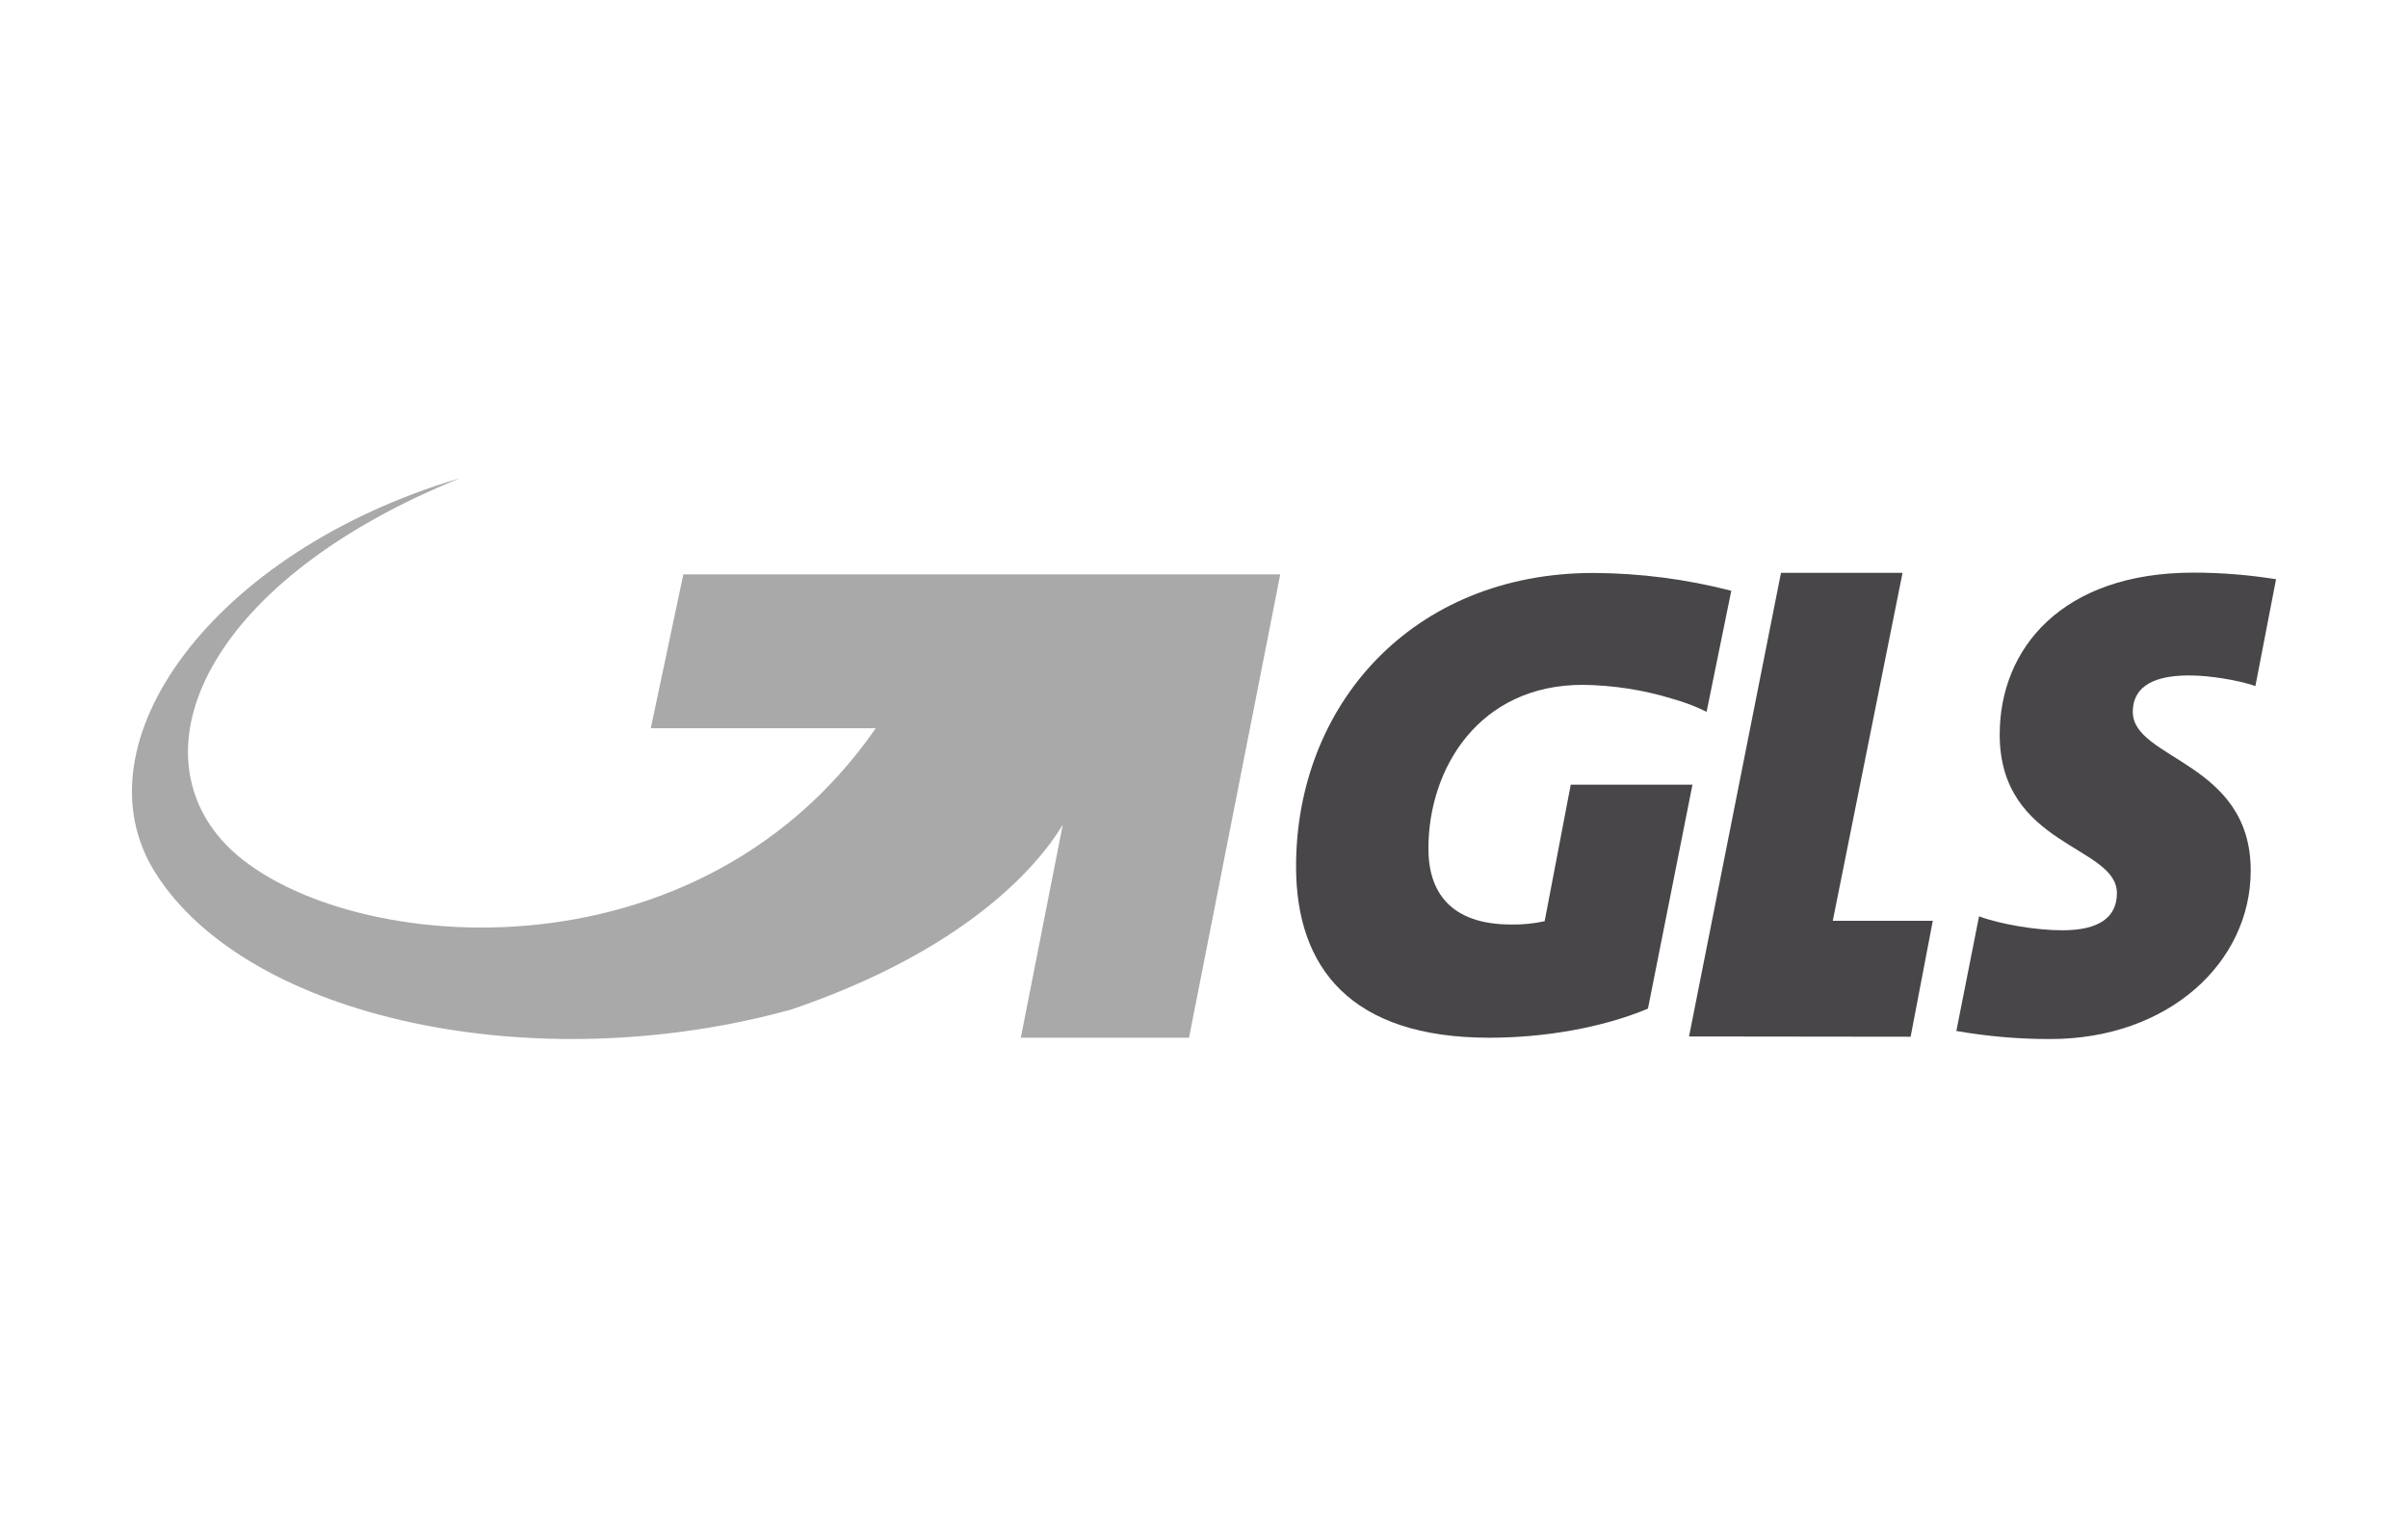
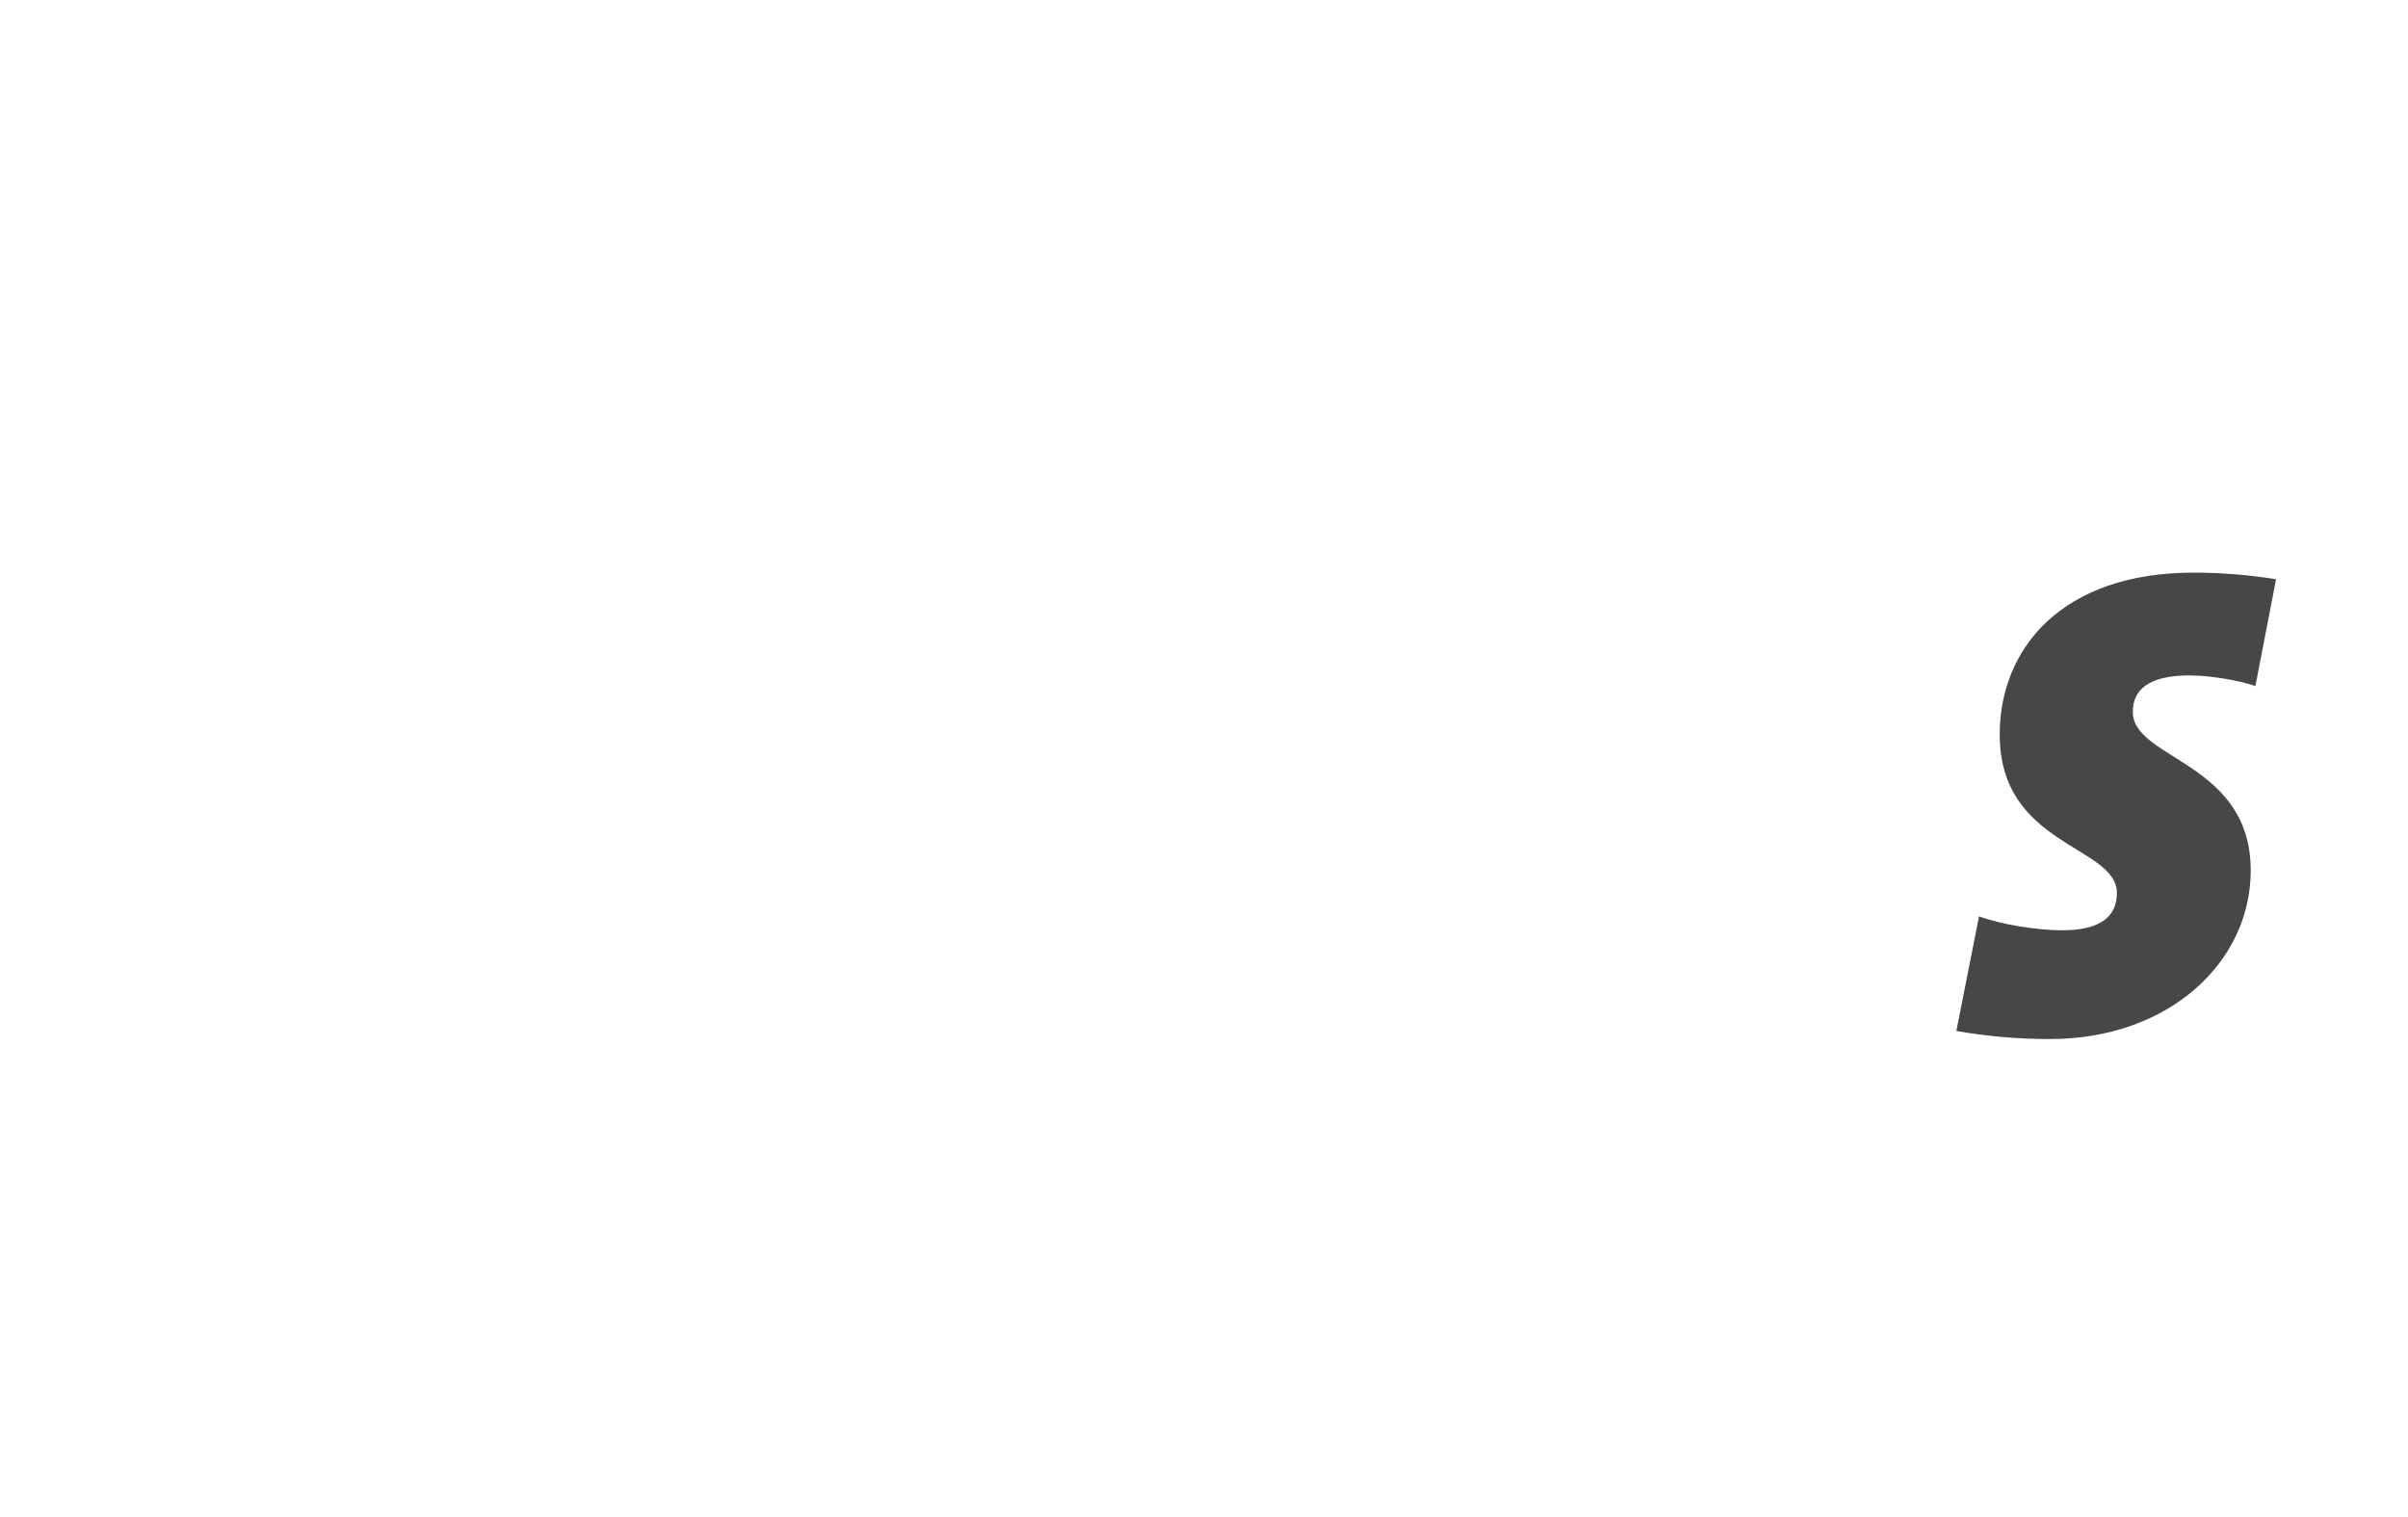
<svg xmlns="http://www.w3.org/2000/svg" width="73" height="46" viewBox="0 0 73 46" fill="none">
  <path d="M66.375 20.477C66.981 20.477 67.849 20.617 68.374 20.799L69 17.56C68.172 17.428 67.335 17.36 66.496 17.36C62.499 17.36 60.622 19.672 60.622 22.268C60.622 25.668 64.175 25.628 64.175 27.076C64.175 27.8 63.651 28.203 62.52 28.203C61.732 28.203 60.643 28.021 59.996 27.78L59.308 31.255C60.248 31.42 61.201 31.502 62.156 31.5C65.731 31.5 68.232 29.186 68.232 26.39C68.232 23.091 64.657 23.031 64.657 21.582C64.657 20.939 65.102 20.476 66.373 20.476" fill="#484649" />
-   <path d="M55.562 27.915L57.677 17.366H53.992L51.204 31.422L57.922 31.43L58.594 27.915H55.562Z" fill="#484649" />
-   <path d="M48.307 17.37C42.816 17.37 39.291 21.367 39.291 26.272C39.291 29.341 40.953 31.46 45.147 31.46C46.807 31.46 48.559 31.163 49.959 30.578L51.308 23.789H47.618L46.827 27.928C46.495 28 46.155 28.034 45.815 28.028C43.971 28.028 43.303 27.04 43.303 25.727C43.303 23.285 44.842 20.762 47.982 20.762C48.903 20.773 49.817 20.914 50.695 21.183C50.783 21.208 50.873 21.235 50.967 21.266C51.232 21.351 51.489 21.456 51.736 21.582L52.485 17.91C51.122 17.558 49.718 17.376 48.307 17.37Z" fill="#484649" />
-   <path d="M20.716 17.412L19.729 22.077H26.55C20.899 30.218 9.681 28.835 6.715 25.46C4.161 22.554 6.367 17.574 13.938 14.5C6.444 16.717 2.238 22.54 4.709 26.459C7.511 30.902 16.244 32.756 24.007 30.599C29.194 28.826 31.409 26.343 32.218 25.005L30.947 31.46H36.046L38.812 17.412H20.716Z" fill="#A9A9A9" />
</svg>